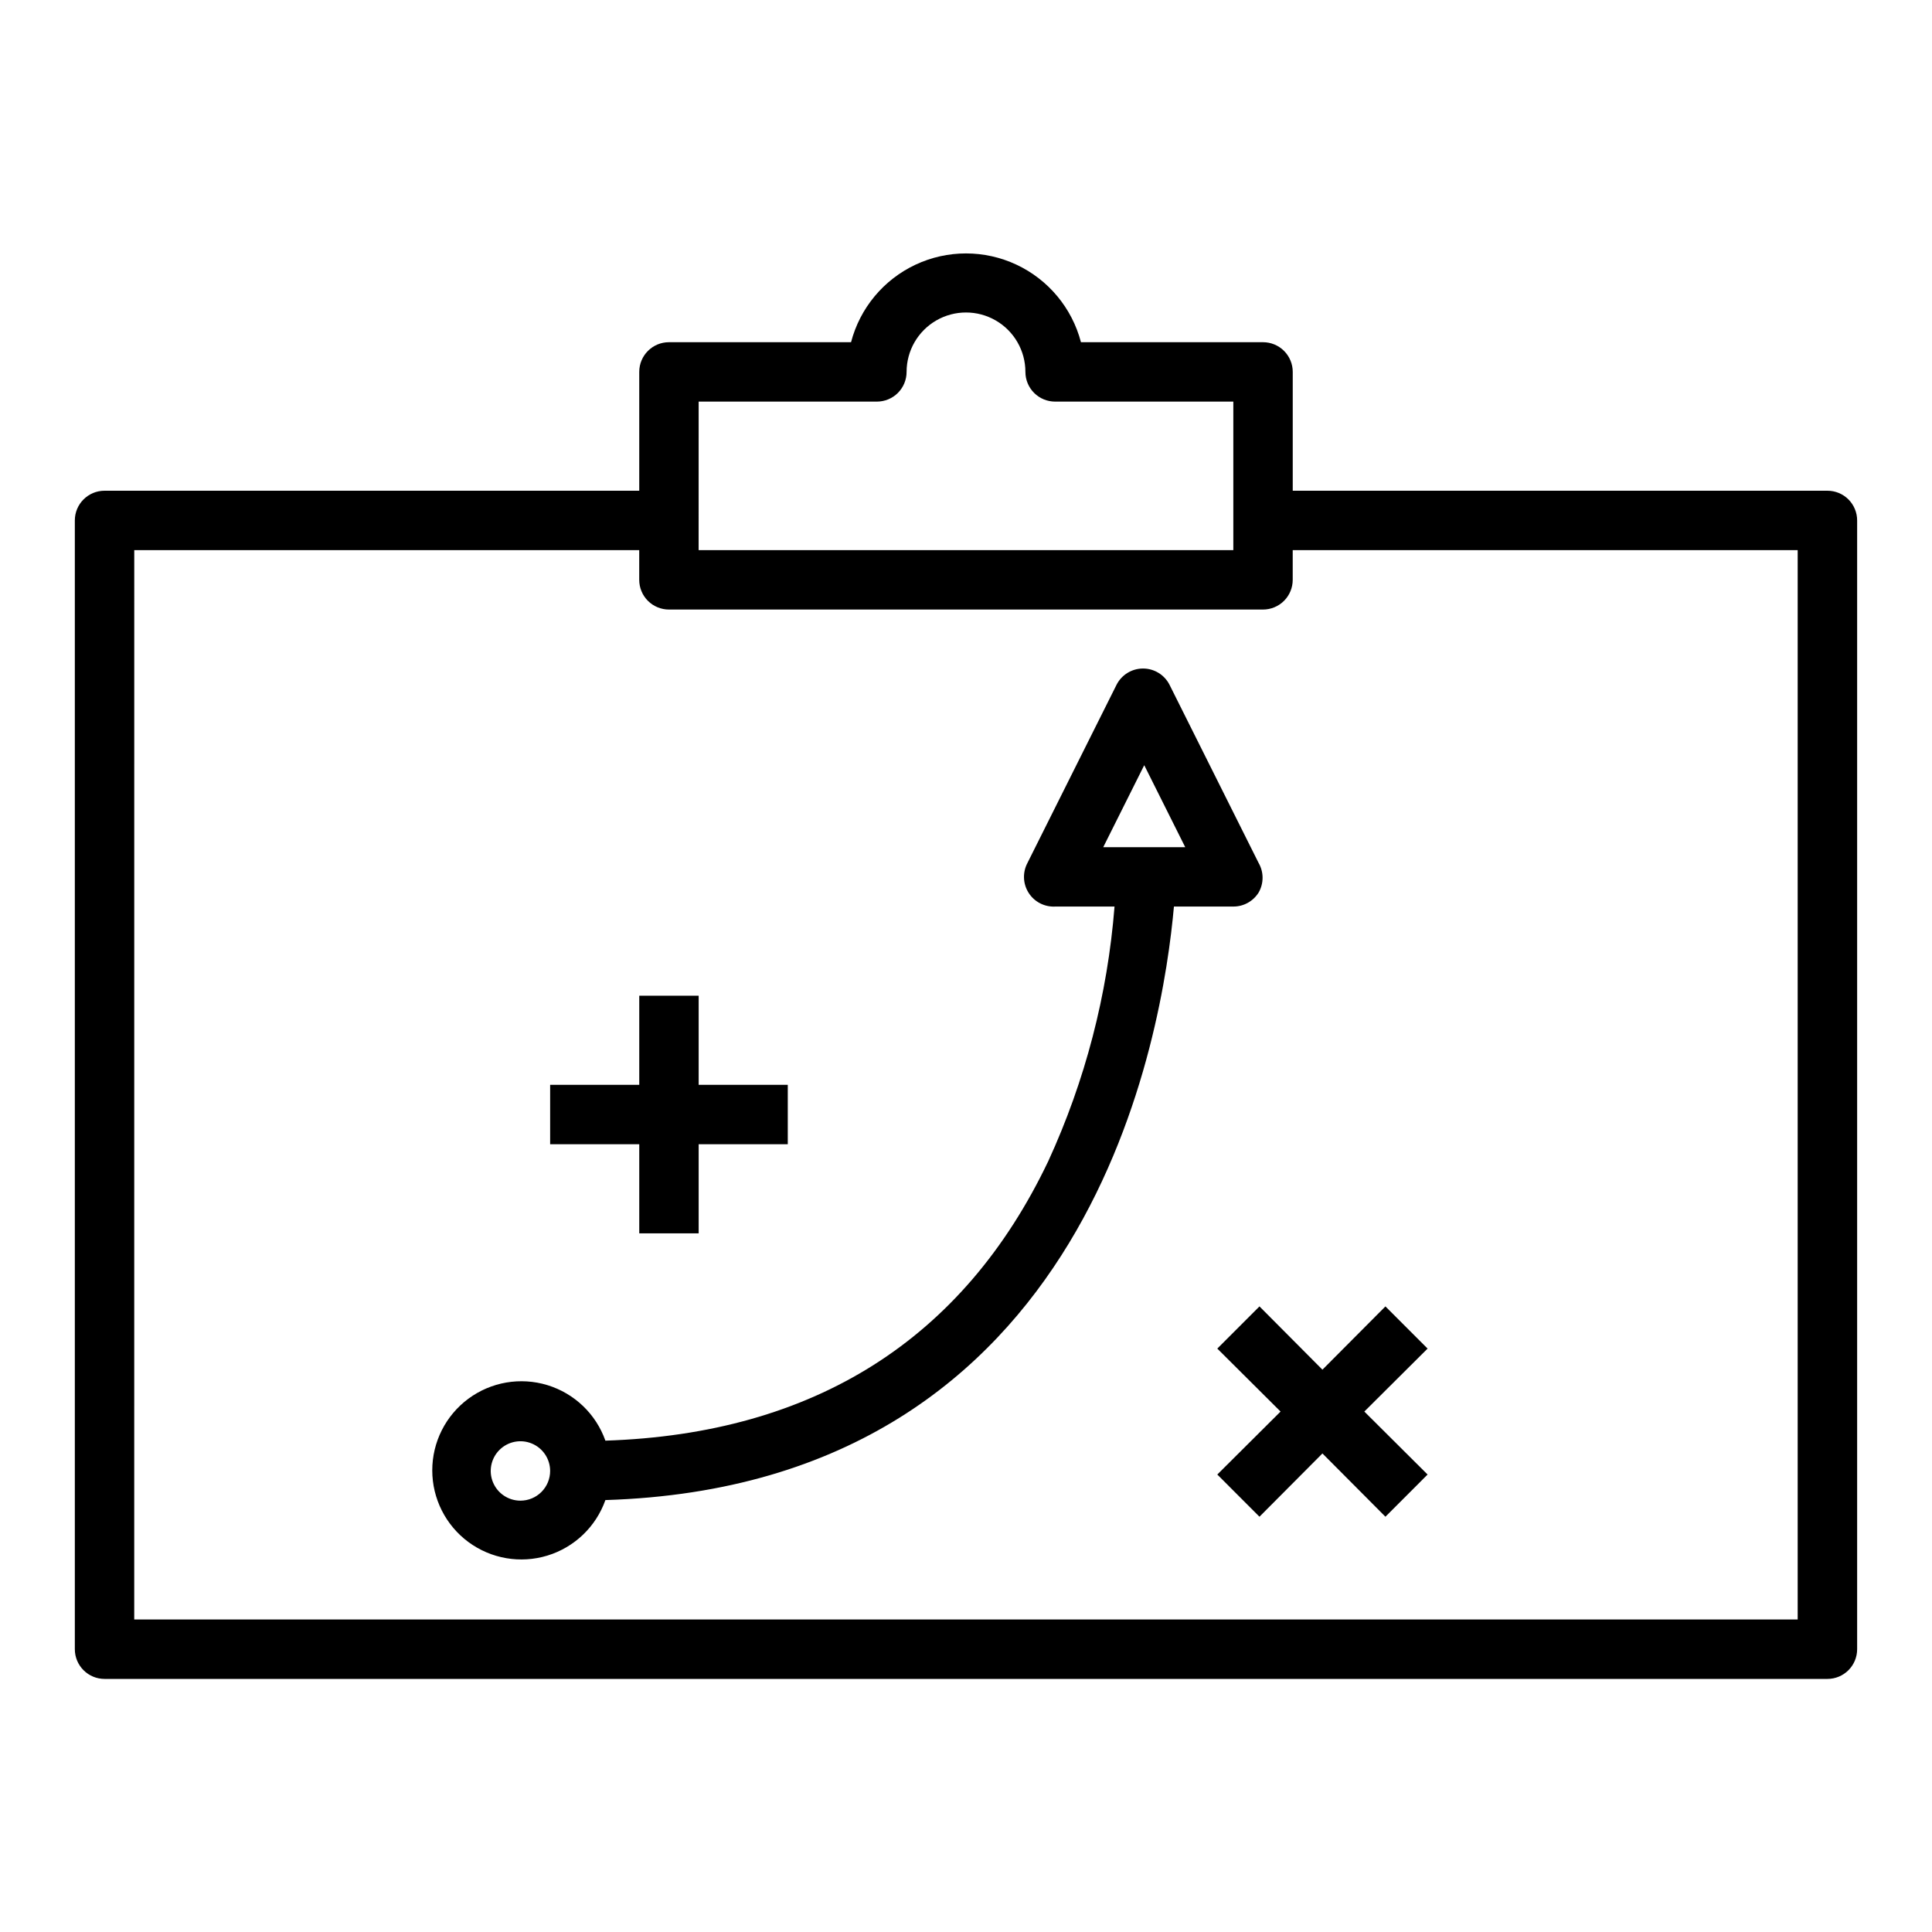
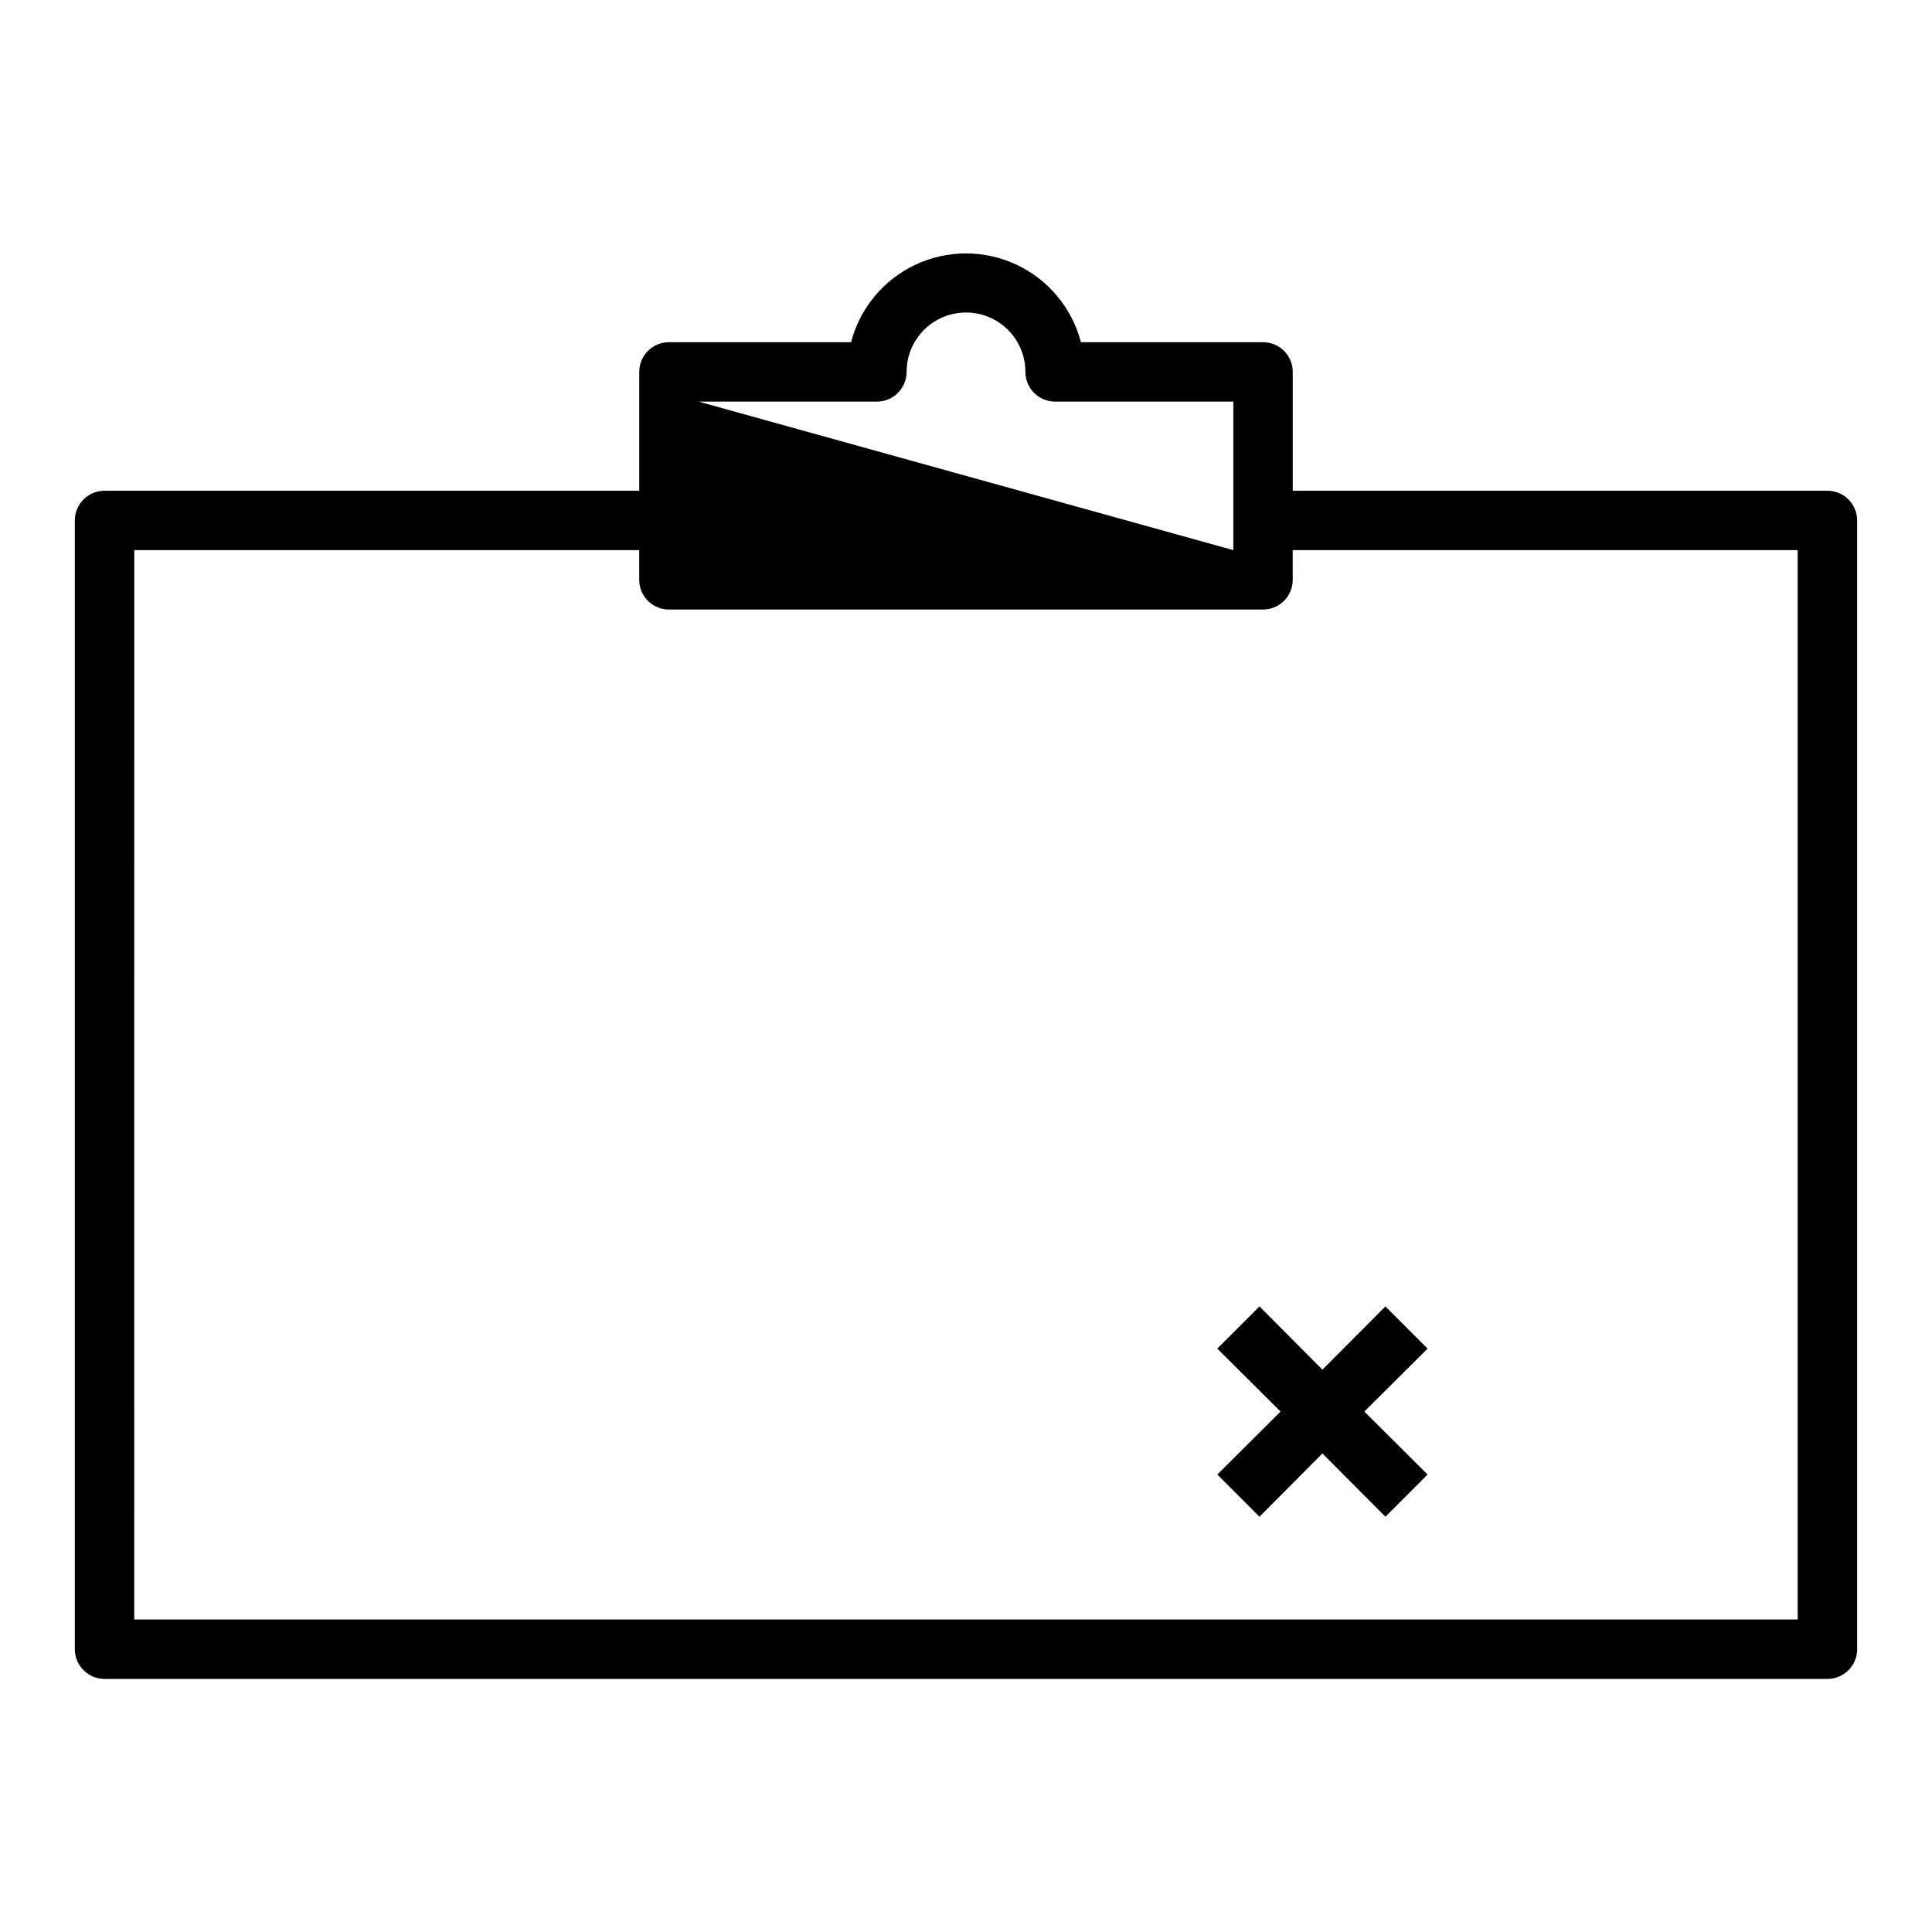
<svg xmlns="http://www.w3.org/2000/svg" fill="#000000" width="800px" height="800px" version="1.1" viewBox="144 144 512 512">
  <g>
-     <path d="m171.71 588.93h456.58c2.086 0 4.09-0.828 5.566-2.305 1.473-1.477 2.305-3.477 2.305-5.566v-299.14c0-2.086-0.832-4.09-2.305-5.566-1.477-1.477-3.481-2.305-5.566-2.305h-141.7v-31.488c0-2.09-0.828-4.09-2.305-5.566-1.477-1.477-3.481-2.305-5.566-2.305h-48.254c-2.367-9.051-8.633-16.578-17.102-20.551-8.469-3.969-18.262-3.969-26.73 0-8.469 3.973-14.734 11.5-17.098 20.551h-48.258c-4.348 0-7.871 3.523-7.871 7.871v31.488h-141.7c-4.348 0-7.875 3.523-7.875 7.871v299.14c0 2.09 0.832 4.09 2.309 5.566 1.477 1.477 3.477 2.305 5.566 2.305zm157.44-338.5h47.234c2.086 0 4.09-0.828 5.566-2.305 1.477-1.477 2.305-3.481 2.305-5.566 0-5.625 3-10.824 7.871-13.637s10.875-2.812 15.746 0 7.871 8.012 7.871 13.637c0 2.086 0.828 4.09 2.305 5.566s3.481 2.305 5.566 2.305h47.23v39.359h-141.7zm-149.57 39.359h133.82v7.875c0 2.086 0.828 4.09 2.305 5.566 1.477 1.473 3.481 2.305 5.566 2.305h157.44c2.086 0 4.09-0.832 5.566-2.305 1.477-1.477 2.305-3.481 2.305-5.566v-7.875h133.82v283.39h-440.83z" />
-     <path d="m477.54 380.55c1.406-2.438 1.406-5.438 0-7.871l-23.617-47.23v-0.004c-1.348-2.629-4.051-4.281-7.008-4.281-2.953 0-5.656 1.652-7.004 4.281l-23.617 47.23v0.004c-1.336 2.5-1.223 5.523 0.293 7.918 1.512 2.394 4.199 3.789 7.027 3.652h15.746c-1.84 23.348-7.781 46.184-17.555 67.465-22.516 47.23-62.031 72.266-117.37 74.074-2.496-7.059-8.195-12.516-15.355-14.711-7.16-2.191-14.934-0.855-20.957 3.598-6.019 4.453-9.57 11.496-9.57 18.984 0 7.488 3.551 14.535 9.57 18.988 6.023 4.453 13.797 5.785 20.957 3.594s12.859-7.648 15.355-14.707c129.57-4.016 147.76-125.01 150.67-157.29h15.746c2.719 0.008 5.25-1.395 6.691-3.699zm-195.62 161.14c-3.184 0-6.055-1.918-7.273-4.859-1.219-2.941-0.543-6.328 1.707-8.578 2.25-2.254 5.637-2.926 8.578-1.707 2.941 1.219 4.859 4.09 4.859 7.273 0 2.086-0.828 4.09-2.305 5.566s-3.477 2.305-5.566 2.305zm154.45-173.18 10.863-21.727 10.863 21.727z" />
-     <path d="m313.41 470.85h15.742v-23.617h23.617v-15.742h-23.617v-23.617h-15.742v23.617h-23.617v15.742h23.617z" />
+     <path d="m171.71 588.93h456.58c2.086 0 4.09-0.828 5.566-2.305 1.473-1.477 2.305-3.477 2.305-5.566v-299.14c0-2.086-0.832-4.09-2.305-5.566-1.477-1.477-3.481-2.305-5.566-2.305h-141.7v-31.488c0-2.09-0.828-4.09-2.305-5.566-1.477-1.477-3.481-2.305-5.566-2.305h-48.254c-2.367-9.051-8.633-16.578-17.102-20.551-8.469-3.969-18.262-3.969-26.73 0-8.469 3.973-14.734 11.5-17.098 20.551h-48.258c-4.348 0-7.871 3.523-7.871 7.871v31.488h-141.7c-4.348 0-7.875 3.523-7.875 7.871v299.14c0 2.09 0.832 4.09 2.309 5.566 1.477 1.477 3.477 2.305 5.566 2.305zm157.44-338.5h47.234c2.086 0 4.09-0.828 5.566-2.305 1.477-1.477 2.305-3.481 2.305-5.566 0-5.625 3-10.824 7.871-13.637s10.875-2.812 15.746 0 7.871 8.012 7.871 13.637c0 2.086 0.828 4.09 2.305 5.566s3.481 2.305 5.566 2.305h47.23v39.359zm-149.57 39.359h133.82v7.875c0 2.086 0.828 4.09 2.305 5.566 1.477 1.473 3.481 2.305 5.566 2.305h157.44c2.086 0 4.09-0.832 5.566-2.305 1.477-1.477 2.305-3.481 2.305-5.566v-7.875h133.82v283.39h-440.83z" />
    <path d="m511.15 490.21-16.691 16.77-16.688-16.77-11.176 11.18 16.766 16.688-16.766 16.688 11.176 11.18 16.688-16.766 16.691 16.766 11.176-11.18-16.766-16.688 16.766-16.688z" />
  </g>
</svg>